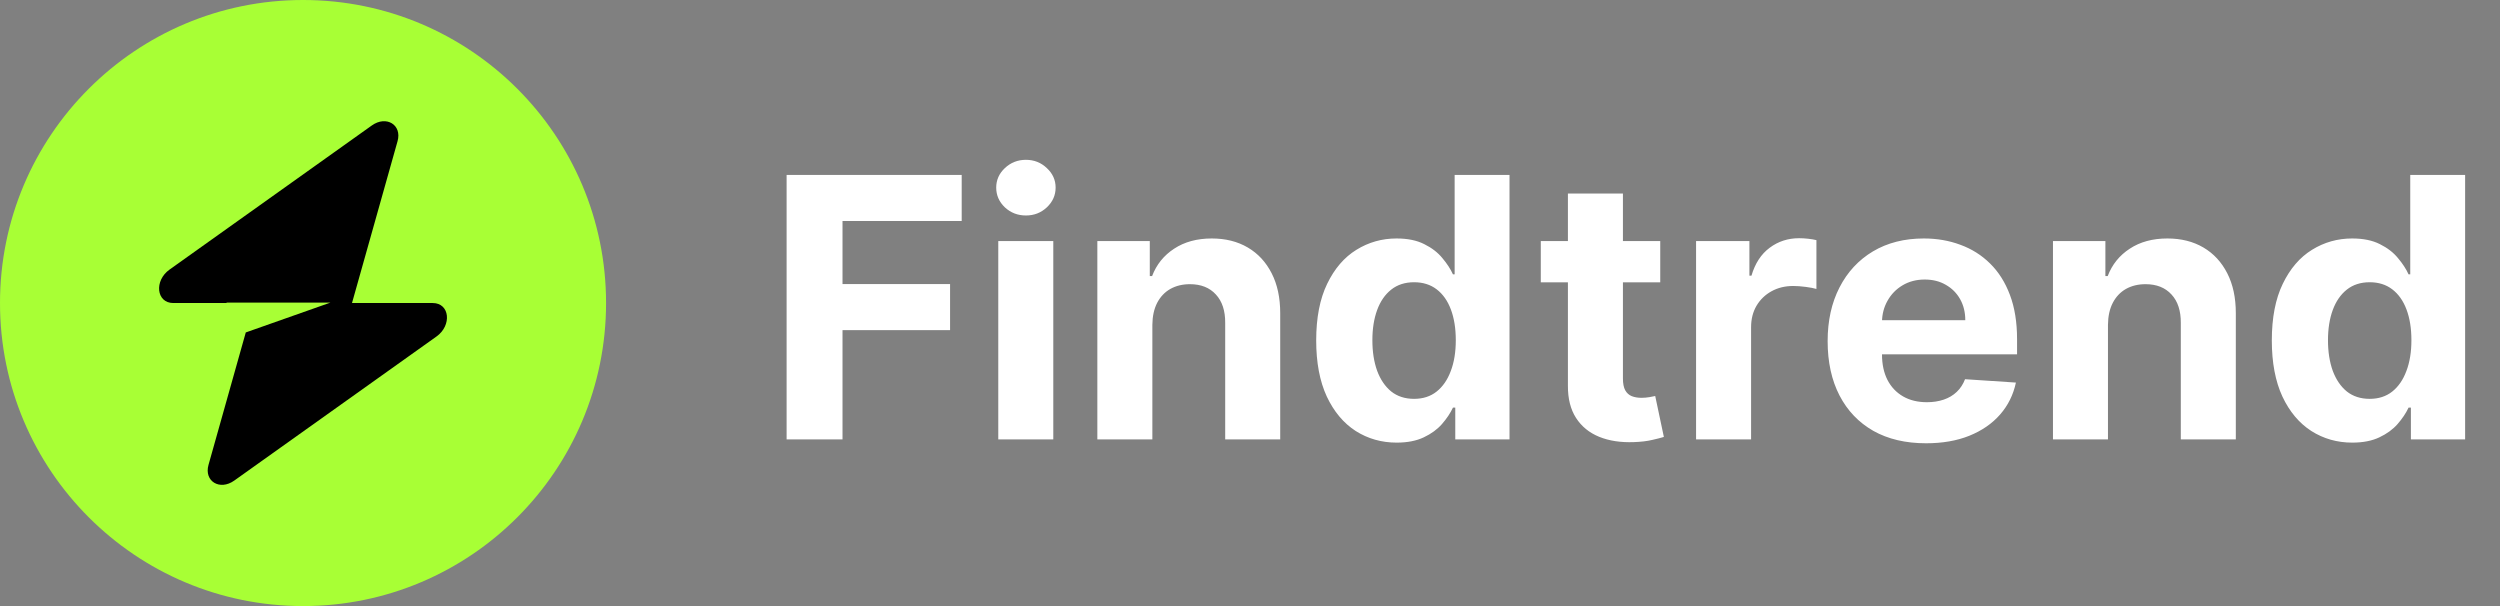
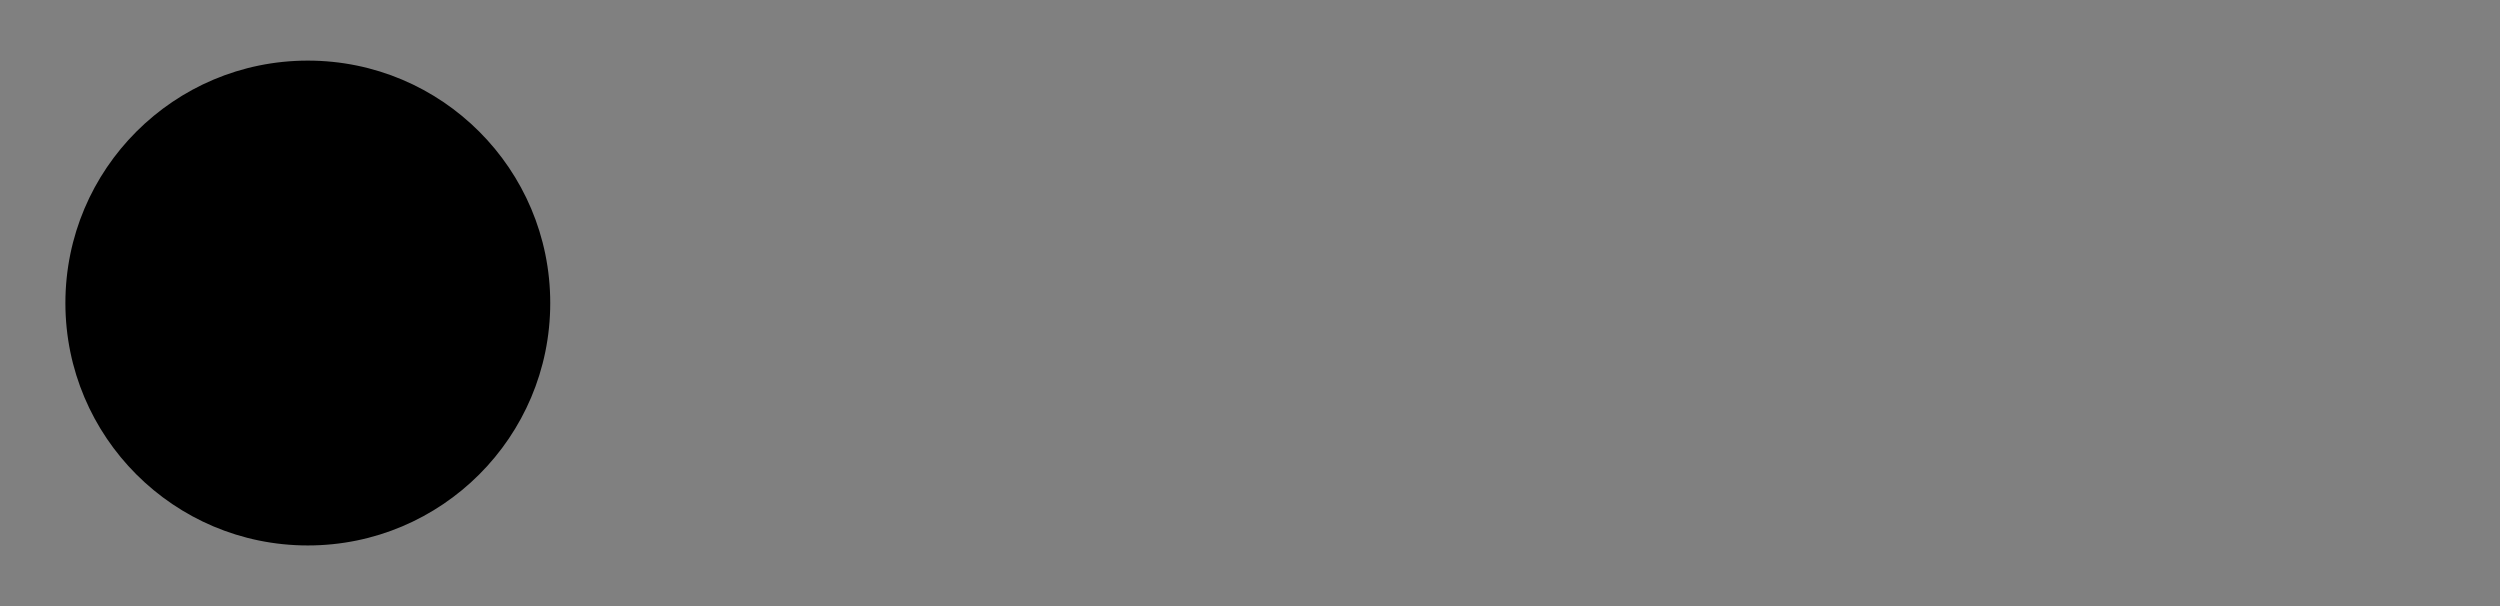
<svg xmlns="http://www.w3.org/2000/svg" width="165" height="40" viewBox="0 0 165 40" fill="none">
  <rect x="0" y="0" width="165" height="40" fill="#808080" stroke="none" />
-   <path d="M51.916 29V11.546H63.472V14.588H55.606V18.747H62.705V21.79H55.606V29H51.916ZM65.886 29V15.909H69.517V29H65.886ZM67.71 14.222C67.171 14.222 66.707 14.043 66.321 13.685C65.94 13.321 65.75 12.886 65.75 12.381C65.75 11.881 65.94 11.452 66.321 11.094C66.707 10.73 67.171 10.548 67.71 10.548C68.25 10.548 68.71 10.73 69.091 11.094C69.477 11.452 69.671 11.881 69.671 12.381C69.671 12.886 69.477 13.321 69.091 13.685C68.71 14.043 68.25 14.222 67.71 14.222ZM76.056 21.432V29H72.425V15.909H75.886V18.219H76.039C76.329 17.457 76.815 16.855 77.496 16.412C78.178 15.963 79.005 15.739 79.977 15.739C80.886 15.739 81.678 15.938 82.354 16.335C83.031 16.733 83.556 17.301 83.931 18.04C84.306 18.773 84.494 19.648 84.494 20.665V29H80.863V21.312C80.869 20.511 80.664 19.886 80.249 19.438C79.835 18.983 79.263 18.756 78.536 18.756C78.048 18.756 77.616 18.861 77.241 19.071C76.871 19.281 76.582 19.588 76.371 19.991C76.167 20.389 76.062 20.869 76.056 21.432ZM92.179 29.213C91.185 29.213 90.284 28.957 89.477 28.446C88.676 27.929 88.04 27.171 87.568 26.171C87.102 25.165 86.869 23.932 86.869 22.472C86.869 20.972 87.111 19.724 87.594 18.73C88.077 17.73 88.719 16.983 89.52 16.489C90.327 15.989 91.21 15.739 92.171 15.739C92.903 15.739 93.514 15.864 94.003 16.114C94.497 16.358 94.895 16.665 95.196 17.034C95.503 17.398 95.736 17.756 95.895 18.108H96.006V11.546H99.628V29H96.048V26.903H95.895C95.724 27.267 95.483 27.628 95.171 27.986C94.864 28.338 94.463 28.631 93.969 28.864C93.48 29.097 92.883 29.213 92.179 29.213ZM93.329 26.324C93.915 26.324 94.409 26.165 94.812 25.847C95.222 25.523 95.534 25.071 95.75 24.491C95.972 23.912 96.082 23.233 96.082 22.454C96.082 21.676 95.974 21 95.758 20.426C95.543 19.852 95.23 19.409 94.821 19.097C94.412 18.784 93.915 18.628 93.329 18.628C92.733 18.628 92.23 18.79 91.821 19.114C91.412 19.438 91.102 19.886 90.892 20.46C90.682 21.034 90.577 21.699 90.577 22.454C90.577 23.216 90.682 23.889 90.892 24.474C91.108 25.054 91.418 25.509 91.821 25.838C92.23 26.162 92.733 26.324 93.329 26.324ZM109.576 15.909V18.636H101.692V15.909H109.576ZM103.482 12.773H107.113V24.977C107.113 25.312 107.164 25.574 107.266 25.761C107.369 25.943 107.511 26.071 107.692 26.145C107.88 26.219 108.096 26.256 108.34 26.256C108.511 26.256 108.681 26.241 108.852 26.213C109.022 26.179 109.153 26.153 109.244 26.136L109.815 28.838C109.633 28.895 109.377 28.96 109.048 29.034C108.718 29.114 108.317 29.162 107.846 29.179C106.971 29.213 106.204 29.097 105.545 28.829C104.891 28.562 104.383 28.148 104.019 27.585C103.656 27.023 103.477 26.312 103.482 25.454V12.773ZM111.941 29V15.909H115.461V18.193H115.597C115.836 17.381 116.237 16.767 116.799 16.352C117.362 15.932 118.009 15.722 118.742 15.722C118.924 15.722 119.12 15.733 119.33 15.756C119.54 15.778 119.725 15.81 119.884 15.849V19.071C119.714 19.02 119.478 18.974 119.177 18.935C118.876 18.895 118.6 18.875 118.35 18.875C117.816 18.875 117.339 18.991 116.918 19.224C116.504 19.452 116.174 19.77 115.93 20.179C115.691 20.588 115.572 21.06 115.572 21.594V29H111.941ZM127.118 29.256C125.771 29.256 124.612 28.983 123.641 28.438C122.675 27.886 121.93 27.108 121.408 26.102C120.885 25.091 120.624 23.895 120.624 22.514C120.624 21.168 120.885 19.986 121.408 18.969C121.93 17.952 122.666 17.159 123.615 16.591C124.57 16.023 125.689 15.739 126.973 15.739C127.837 15.739 128.641 15.878 129.385 16.156C130.135 16.429 130.788 16.841 131.345 17.392C131.908 17.943 132.345 18.636 132.658 19.472C132.97 20.301 133.126 21.273 133.126 22.386V23.384H122.072V21.134H129.709C129.709 20.611 129.595 20.148 129.368 19.744C129.141 19.341 128.825 19.026 128.422 18.798C128.024 18.565 127.561 18.449 127.033 18.449C126.482 18.449 125.993 18.577 125.567 18.832C125.146 19.082 124.817 19.421 124.578 19.847C124.339 20.267 124.217 20.736 124.212 21.253V23.392C124.212 24.04 124.331 24.599 124.57 25.071C124.814 25.543 125.158 25.906 125.601 26.162C126.044 26.418 126.57 26.546 127.178 26.546C127.581 26.546 127.95 26.489 128.286 26.375C128.621 26.261 128.908 26.091 129.146 25.864C129.385 25.636 129.567 25.358 129.692 25.028L133.05 25.25C132.879 26.057 132.53 26.761 132.001 27.364C131.479 27.96 130.803 28.426 129.973 28.761C129.149 29.091 128.197 29.256 127.118 29.256ZM139.126 21.432V29H135.496V15.909H138.956V18.219H139.109C139.399 17.457 139.885 16.855 140.567 16.412C141.249 15.963 142.075 15.739 143.047 15.739C143.956 15.739 144.749 15.938 145.425 16.335C146.101 16.733 146.626 17.301 147.001 18.04C147.376 18.773 147.564 19.648 147.564 20.665V29H143.933V21.312C143.939 20.511 143.734 19.886 143.32 19.438C142.905 18.983 142.334 18.756 141.607 18.756C141.118 18.756 140.686 18.861 140.311 19.071C139.942 19.281 139.652 19.588 139.442 19.991C139.237 20.389 139.132 20.869 139.126 21.432ZM155.249 29.213C154.255 29.213 153.354 28.957 152.548 28.446C151.746 27.929 151.11 27.171 150.638 26.171C150.173 25.165 149.94 23.932 149.94 22.472C149.94 20.972 150.181 19.724 150.664 18.73C151.147 17.73 151.789 16.983 152.59 16.489C153.397 15.989 154.281 15.739 155.241 15.739C155.974 15.739 156.585 15.864 157.073 16.114C157.567 16.358 157.965 16.665 158.266 17.034C158.573 17.398 158.806 17.756 158.965 18.108H159.076V11.546H162.698V29H159.119V26.903H158.965C158.795 27.267 158.553 27.628 158.241 27.986C157.934 28.338 157.533 28.631 157.039 28.864C156.55 29.097 155.954 29.213 155.249 29.213ZM156.4 26.324C156.985 26.324 157.479 26.165 157.883 25.847C158.292 25.523 158.604 25.071 158.82 24.491C159.042 23.912 159.153 23.233 159.153 22.454C159.153 21.676 159.045 21 158.829 20.426C158.613 19.852 158.3 19.409 157.891 19.097C157.482 18.784 156.985 18.628 156.4 18.628C155.803 18.628 155.3 18.79 154.891 19.114C154.482 19.438 154.173 19.886 153.962 20.46C153.752 21.034 153.647 21.699 153.647 22.454C153.647 23.216 153.752 23.889 153.962 24.474C154.178 25.054 154.488 25.509 154.891 25.838C155.3 26.162 155.803 26.324 156.4 26.324Z" fill="white" />
  <circle cx="20.316" cy="20" r="16" fill="black" />
-   <path fill-rule="evenodd" clip-rule="evenodd" d="M20 40C31.046 40 40 31.046 40 20C40 8.954 31.046 0 20 0C8.954 0 0 8.954 0 20C0 31.046 8.954 40 20 40ZM26.239 9.317C26.543 8.238 25.496 7.6 24.54 8.281L11.193 17.79C10.156 18.528 10.319 20 11.438 20H14.953V19.973H21.802L16.221 21.942L13.761 30.683C13.457 31.762 14.504 32.4 15.46 31.719L28.807 22.21C29.844 21.472 29.681 20 28.562 20H23.232L26.239 9.317Z" fill="#A8FF35" />
</svg>